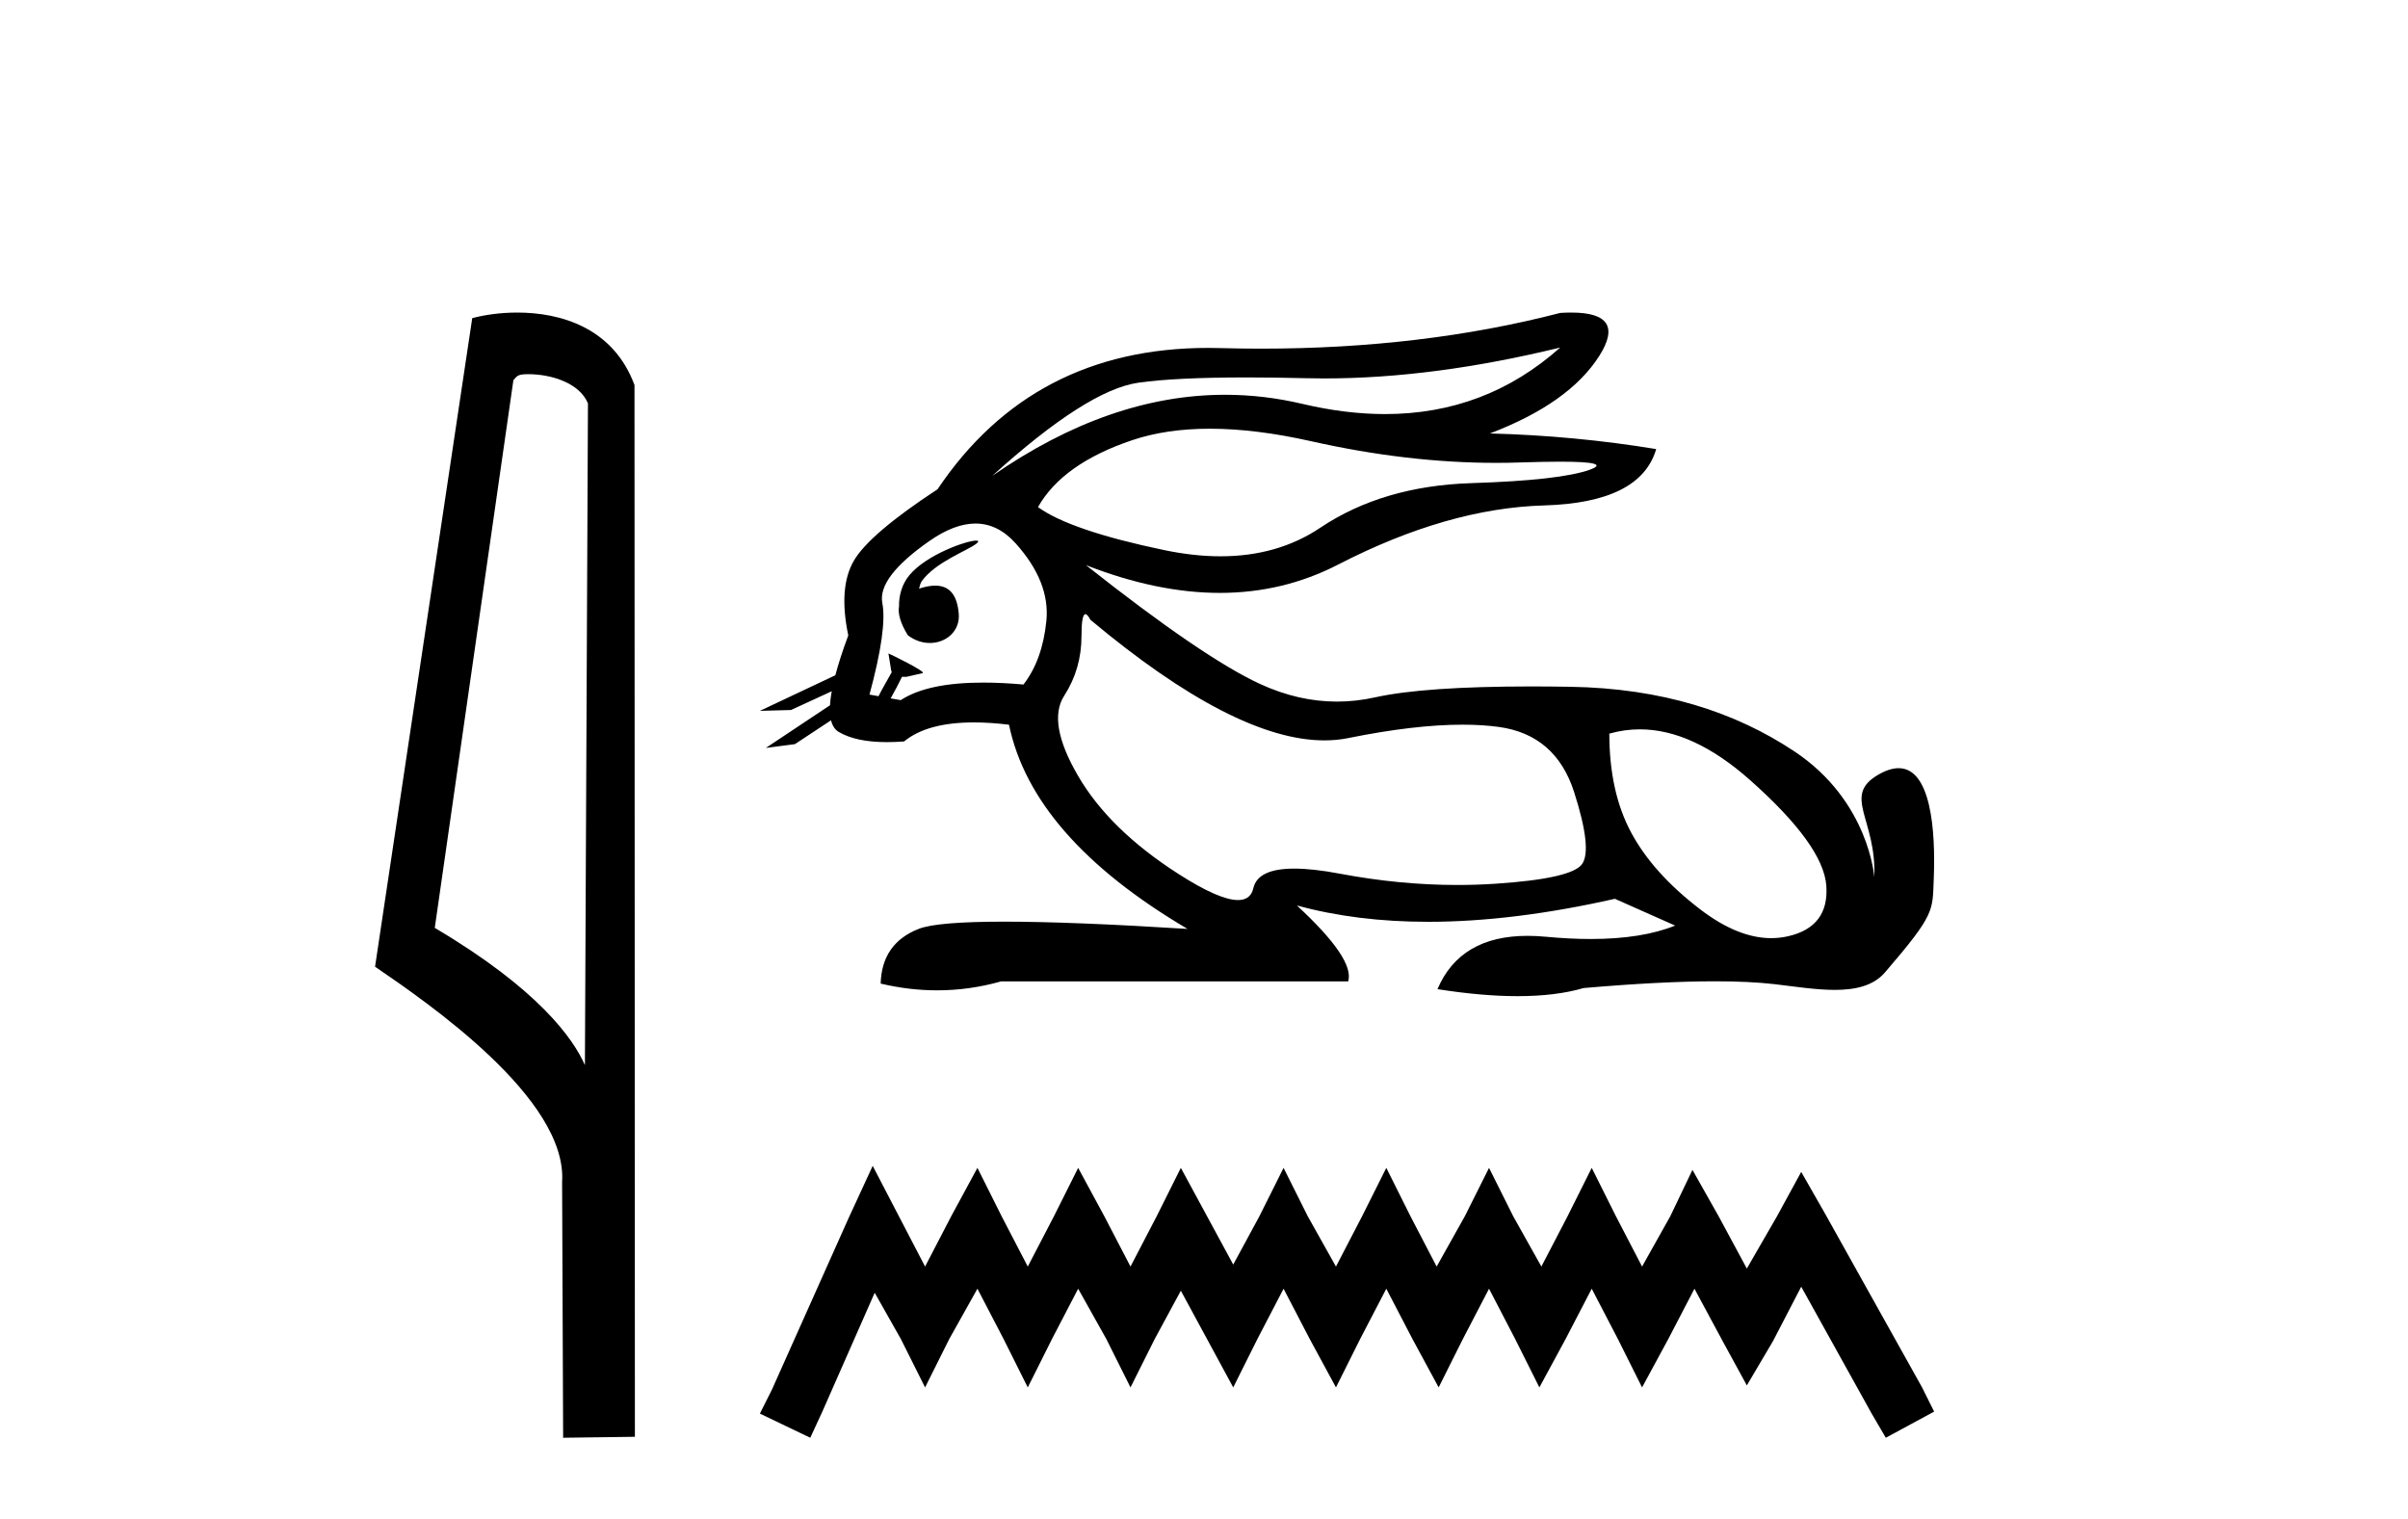
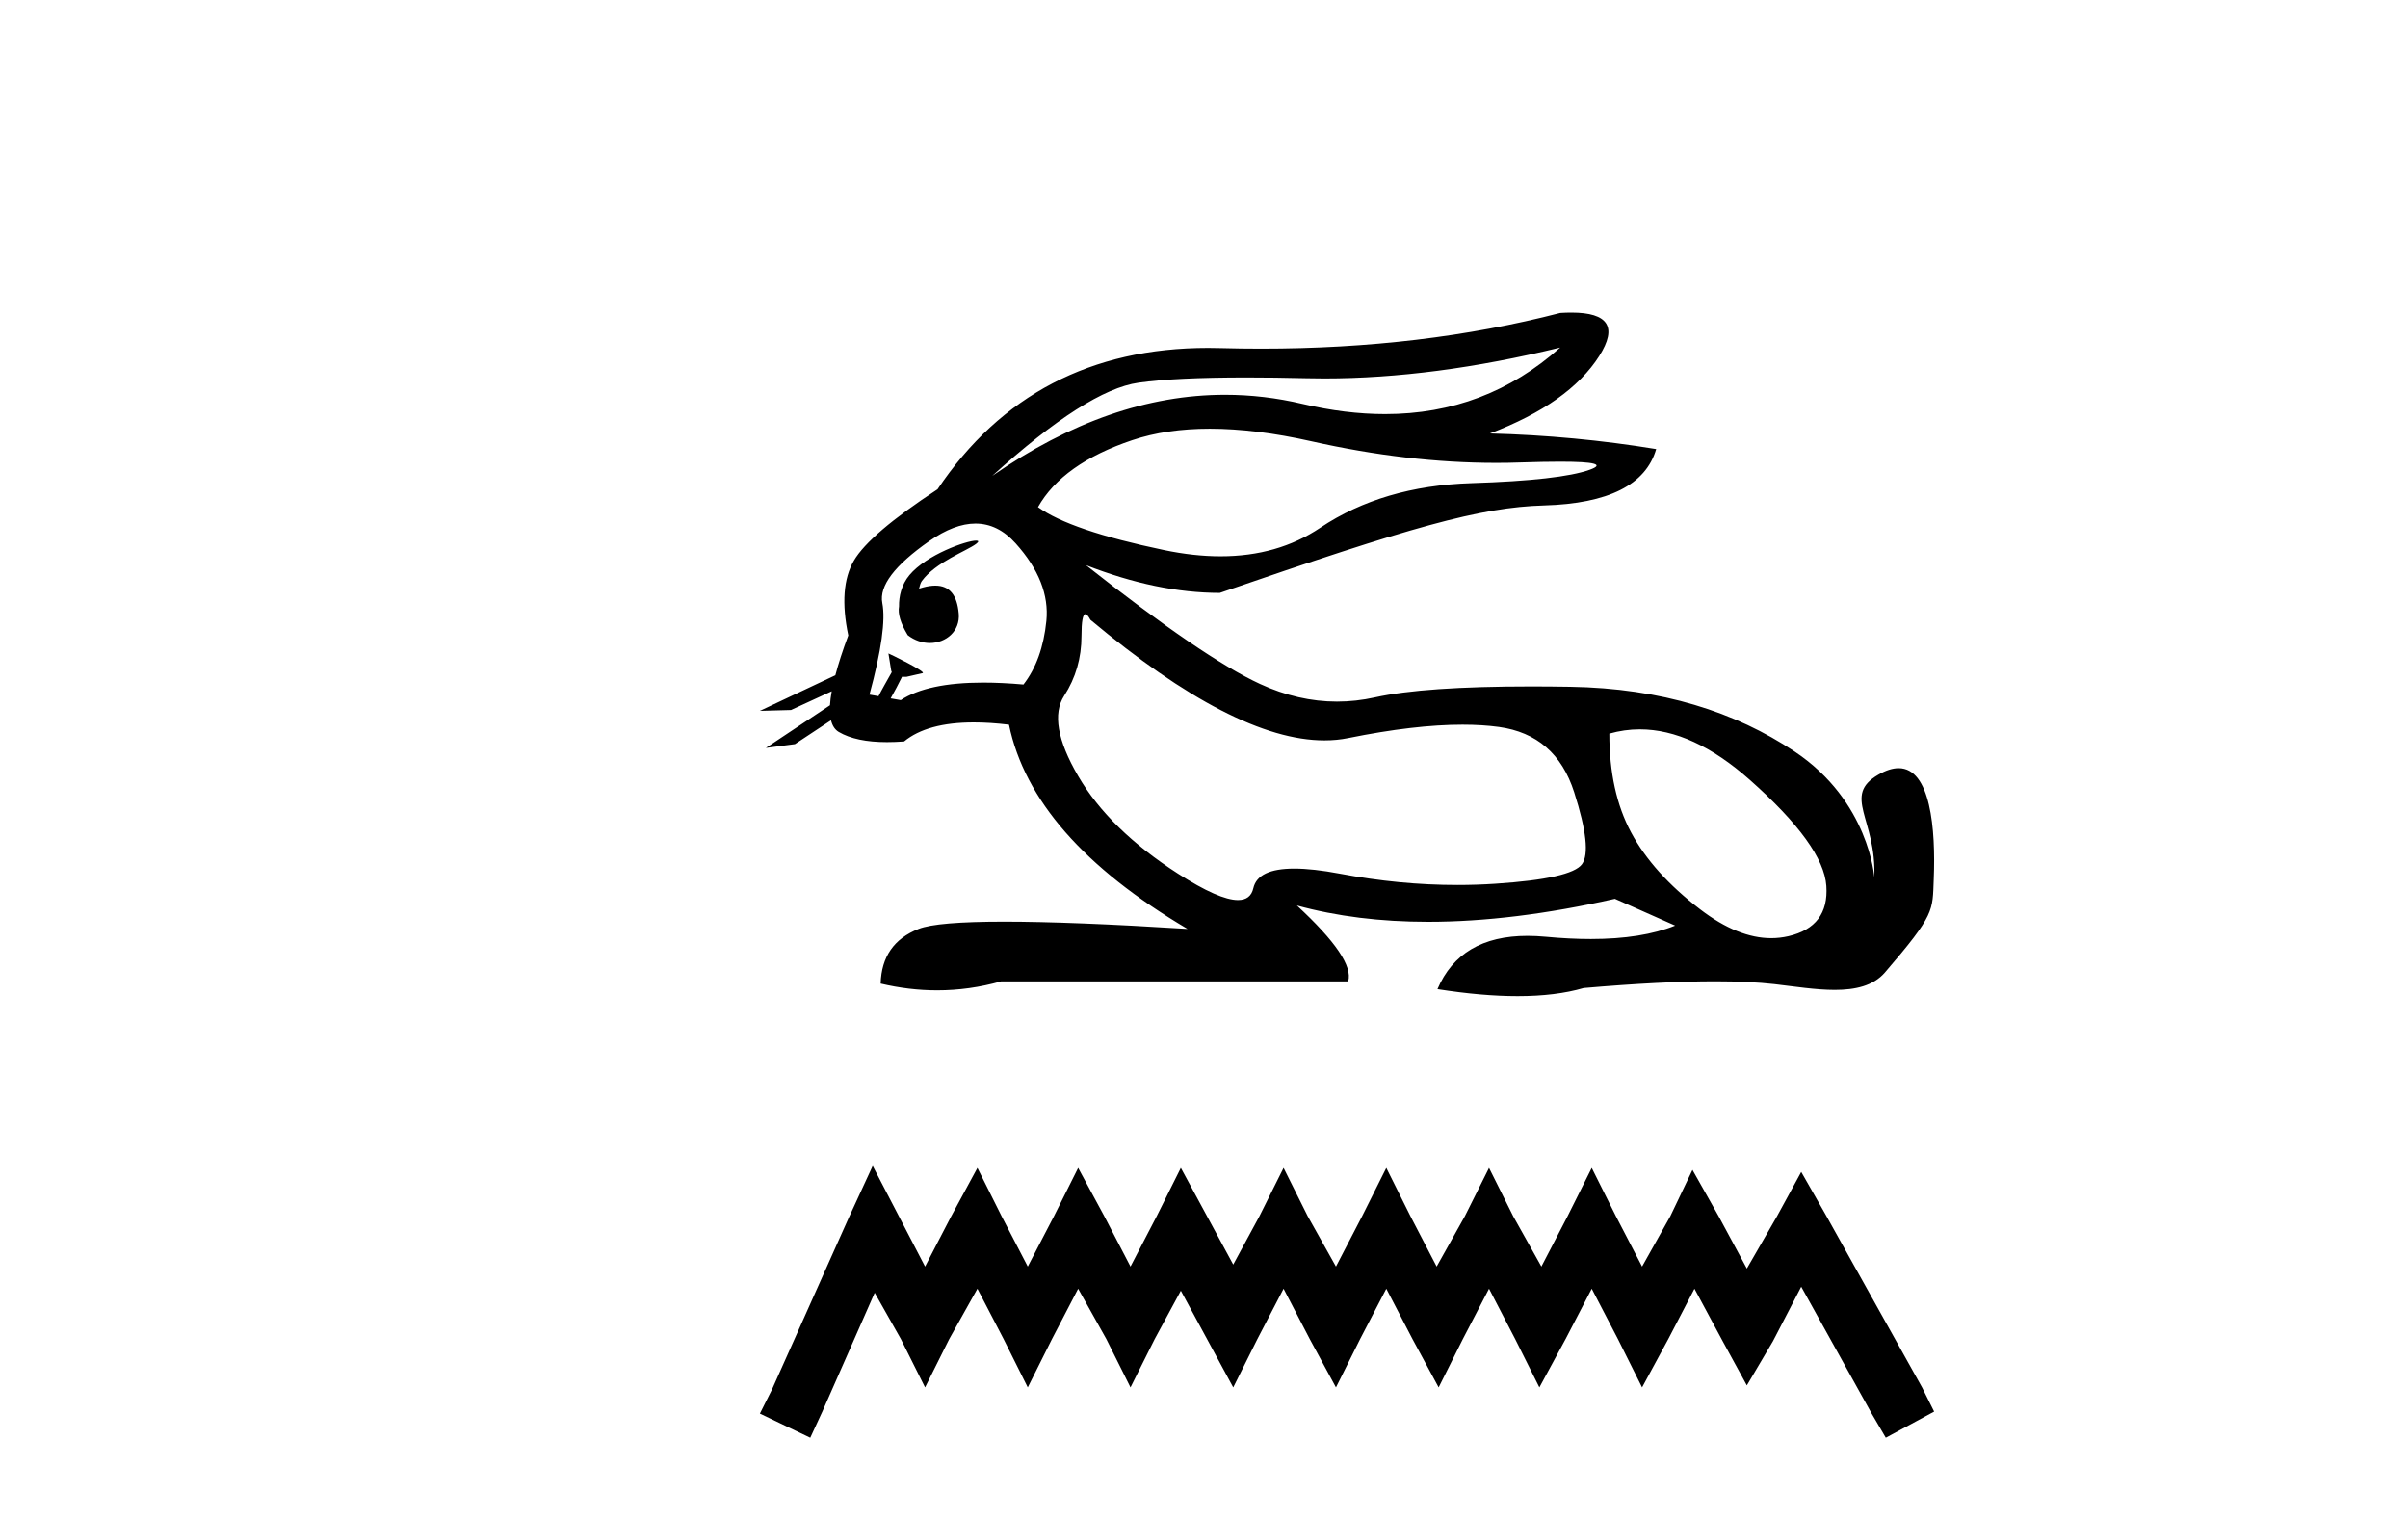
<svg xmlns="http://www.w3.org/2000/svg" width="65.0" height="41.0">
-   <path d="M 14.259 10.1 C 14.884 10.1 15.648 10.34 15.871 10.89 L 15.789 28.751 L 15.789 28.751 C 15.473 28.034 14.531 26.699 11.736 25.046 L 13.858 10.263 C 13.958 10.157 13.955 10.1 14.259 10.1 ZM 15.789 28.751 L 15.789 28.751 C 15.789 28.751 15.789 28.751 15.789 28.751 L 15.789 28.751 L 15.789 28.751 ZM 13.962 8.437 C 13.484 8.437 13.053 8.505 12.747 8.588 L 10.124 26.094 C 11.512 27.044 15.325 29.648 15.173 31.91 L 15.201 38.809 L 17.138 38.783 L 17.127 10.393 C 16.551 8.837 15.12 8.437 13.962 8.437 Z" style="fill:#000000;stroke:none" />
-   <path d="M 42.115 9.381 C 40.773 10.579 39.198 11.177 37.389 11.177 C 36.681 11.177 35.937 11.086 35.157 10.902 C 34.462 10.738 33.765 10.656 33.067 10.656 C 30.984 10.656 28.89 11.386 26.784 12.845 L 26.784 12.845 C 28.491 11.299 29.806 10.46 30.73 10.33 C 31.397 10.235 32.37 10.188 33.65 10.188 C 34.142 10.188 34.68 10.195 35.263 10.209 C 35.424 10.213 35.587 10.215 35.75 10.215 C 37.714 10.215 39.835 9.937 42.115 9.381 ZM 32.658 11.572 C 33.478 11.572 34.392 11.685 35.398 11.911 C 37.13 12.3 38.792 12.494 40.384 12.494 C 40.601 12.494 40.817 12.491 41.031 12.483 C 41.46 12.469 41.822 12.462 42.117 12.462 C 43.053 12.462 43.318 12.534 42.914 12.679 C 42.381 12.87 41.317 12.99 39.721 13.041 C 38.124 13.091 36.764 13.492 35.639 14.245 C 34.873 14.759 33.975 15.016 32.947 15.016 C 32.467 15.016 31.959 14.96 31.422 14.848 C 29.736 14.496 28.601 14.11 28.019 13.688 C 28.461 12.905 29.309 12.303 30.564 11.881 C 31.177 11.675 31.875 11.572 32.658 11.572 ZM 24.808 15.889 C 24.808 15.889 24.808 15.889 24.808 15.889 L 24.808 15.889 C 24.808 15.889 24.808 15.889 24.808 15.889 ZM 26.349 14.592 C 26.091 14.592 25.009 14.972 24.549 15.524 C 24.334 15.781 24.262 16.103 24.268 16.369 L 24.268 16.369 C 24.234 16.56 24.301 16.811 24.503 17.145 C 24.693 17.292 24.903 17.356 25.1 17.356 C 25.541 17.356 25.92 17.032 25.88 16.565 C 25.837 16.061 25.633 15.808 25.246 15.808 C 25.148 15.808 25.038 15.824 24.916 15.857 C 24.879 15.867 24.843 15.877 24.808 15.889 L 24.808 15.889 C 24.83 15.808 24.846 15.736 24.883 15.685 C 25.258 15.17 26.09 14.876 26.35 14.679 C 26.428 14.62 26.418 14.592 26.349 14.592 ZM 23.714 18.792 L 23.714 18.792 L 23.714 18.792 L 23.714 18.792 C 23.714 18.792 23.714 18.792 23.714 18.792 C 23.714 18.792 23.714 18.792 23.714 18.792 ZM 26.331 14.132 C 26.734 14.132 27.096 14.31 27.416 14.667 C 28.039 15.36 28.315 16.058 28.245 16.761 C 28.174 17.463 27.969 18.036 27.627 18.477 C 27.236 18.442 26.873 18.425 26.539 18.425 C 25.538 18.425 24.796 18.583 24.314 18.899 L 24.042 18.851 L 24.042 18.851 C 24.123 18.707 24.279 18.417 24.349 18.268 L 24.349 18.268 C 24.37 18.27 24.393 18.27 24.418 18.27 C 24.433 18.27 24.449 18.27 24.466 18.27 L 24.903 18.17 C 25.032 18.141 23.982 17.633 23.971 17.633 C 23.97 17.633 23.974 17.635 23.982 17.639 L 24.054 18.084 C 24.057 18.103 24.062 18.123 24.072 18.142 L 24.072 18.142 C 23.952 18.356 23.783 18.652 23.714 18.792 L 23.714 18.792 L 23.47 18.749 C 23.792 17.564 23.907 16.74 23.817 16.279 C 23.727 15.817 24.148 15.26 25.082 14.607 C 25.535 14.29 25.951 14.132 26.331 14.132 ZM 29.299 16.578 C 29.335 16.578 29.38 16.629 29.434 16.73 C 32.028 18.9 34.133 19.985 35.75 19.985 C 35.973 19.985 36.188 19.965 36.392 19.923 C 37.587 19.681 38.616 19.561 39.478 19.561 C 39.833 19.561 40.16 19.581 40.459 19.622 C 41.483 19.763 42.161 20.35 42.492 21.384 C 42.823 22.418 42.893 23.066 42.703 23.327 C 42.512 23.588 41.734 23.764 40.368 23.854 C 40.027 23.877 39.683 23.888 39.338 23.888 C 38.3 23.888 37.243 23.786 36.166 23.583 C 35.682 23.491 35.272 23.446 34.937 23.446 C 34.28 23.446 33.912 23.622 33.832 23.975 C 33.784 24.188 33.646 24.295 33.417 24.295 C 33.078 24.295 32.538 24.058 31.799 23.583 C 30.564 22.79 29.665 21.911 29.103 20.947 C 28.541 19.984 28.415 19.261 28.727 18.779 C 29.038 18.297 29.193 17.76 29.193 17.167 C 29.193 16.774 29.229 16.578 29.299 16.578 ZM 44.264 19.687 C 45.218 19.687 46.209 20.143 47.236 21.053 C 48.561 22.228 49.249 23.181 49.299 23.914 C 49.349 24.647 49.008 25.099 48.275 25.27 C 48.123 25.305 47.969 25.323 47.811 25.323 C 47.211 25.323 46.572 25.064 45.896 24.547 C 45.042 23.894 44.42 23.201 44.028 22.468 C 43.636 21.736 43.441 20.847 43.441 19.803 C 43.712 19.726 43.986 19.687 44.264 19.687 ZM 42.417 8.437 C 42.323 8.437 42.222 8.44 42.115 8.447 C 39.634 9.09 36.943 9.411 34.041 9.411 C 33.679 9.411 33.313 9.406 32.944 9.396 C 32.833 9.393 32.724 9.391 32.615 9.391 C 29.452 9.391 27.016 10.663 25.308 13.206 C 24.083 14.01 23.33 14.652 23.049 15.134 C 22.768 15.616 22.717 16.289 22.898 17.152 C 22.747 17.556 22.631 17.915 22.549 18.227 L 22.549 18.227 L 20.512 19.188 L 21.352 19.165 L 22.451 18.659 L 22.451 18.659 C 22.426 18.797 22.411 18.923 22.404 19.037 L 22.404 19.037 L 20.673 20.189 L 21.458 20.086 L 22.432 19.443 L 22.432 19.443 C 22.469 19.592 22.539 19.697 22.642 19.758 C 22.953 19.941 23.386 20.032 23.943 20.032 C 24.089 20.032 24.242 20.026 24.404 20.014 C 24.821 19.671 25.449 19.5 26.286 19.5 C 26.577 19.5 26.894 19.52 27.236 19.562 C 27.657 21.59 29.264 23.427 32.055 25.074 C 29.967 24.943 28.317 24.878 27.108 24.878 C 25.898 24.878 25.127 24.943 24.796 25.074 C 24.133 25.335 23.792 25.827 23.772 26.55 C 24.284 26.671 24.793 26.732 25.297 26.732 C 25.879 26.732 26.455 26.651 27.025 26.49 L 36.392 26.49 C 36.513 26.088 36.051 25.405 35.007 24.441 L 35.007 24.441 C 36.081 24.735 37.262 24.882 38.55 24.882 C 40.079 24.882 41.76 24.675 43.591 24.261 L 45.218 24.984 C 44.62 25.225 43.862 25.346 42.942 25.346 C 42.563 25.346 42.157 25.326 41.724 25.285 C 41.553 25.269 41.389 25.261 41.232 25.261 C 40.021 25.261 39.211 25.741 38.802 26.7 C 39.605 26.826 40.326 26.889 40.965 26.889 C 41.654 26.889 42.248 26.816 42.748 26.67 C 44.147 26.549 45.329 26.488 46.294 26.488 C 46.921 26.488 47.456 26.514 47.899 26.565 C 48.44 26.628 49.012 26.72 49.526 26.72 C 50.079 26.72 50.567 26.613 50.881 26.249 C 52.239 24.671 52.163 24.59 52.198 23.733 C 52.254 22.373 52.112 20.735 51.25 20.735 C 51.093 20.735 50.913 20.789 50.705 20.909 C 49.714 21.481 50.657 22.103 50.594 23.679 C 50.594 23.679 50.455 21.626 48.441 20.285 C 46.837 19.216 44.856 18.578 42.386 18.538 C 42.021 18.532 41.67 18.529 41.336 18.529 C 39.412 18.529 38.005 18.627 37.115 18.824 C 36.772 18.9 36.43 18.938 36.089 18.938 C 35.393 18.938 34.7 18.779 34.013 18.462 C 32.989 17.99 31.422 16.921 29.314 15.255 L 29.314 15.255 C 30.593 15.754 31.797 16.004 32.927 16.004 C 34.068 16.004 35.132 15.749 36.121 15.239 C 38.089 14.225 39.942 13.693 41.679 13.643 C 43.416 13.593 44.425 13.086 44.706 12.122 C 43.24 11.881 41.744 11.74 40.218 11.7 C 41.643 11.158 42.627 10.46 43.17 9.607 C 43.665 8.827 43.414 8.437 42.417 8.437 Z" style="fill:#000000;stroke:none" />
+   <path d="M 42.115 9.381 C 40.773 10.579 39.198 11.177 37.389 11.177 C 36.681 11.177 35.937 11.086 35.157 10.902 C 34.462 10.738 33.765 10.656 33.067 10.656 C 30.984 10.656 28.89 11.386 26.784 12.845 L 26.784 12.845 C 28.491 11.299 29.806 10.46 30.73 10.33 C 31.397 10.235 32.37 10.188 33.65 10.188 C 34.142 10.188 34.68 10.195 35.263 10.209 C 35.424 10.213 35.587 10.215 35.75 10.215 C 37.714 10.215 39.835 9.937 42.115 9.381 ZM 32.658 11.572 C 33.478 11.572 34.392 11.685 35.398 11.911 C 37.13 12.3 38.792 12.494 40.384 12.494 C 40.601 12.494 40.817 12.491 41.031 12.483 C 41.46 12.469 41.822 12.462 42.117 12.462 C 43.053 12.462 43.318 12.534 42.914 12.679 C 42.381 12.87 41.317 12.99 39.721 13.041 C 38.124 13.091 36.764 13.492 35.639 14.245 C 34.873 14.759 33.975 15.016 32.947 15.016 C 32.467 15.016 31.959 14.96 31.422 14.848 C 29.736 14.496 28.601 14.11 28.019 13.688 C 28.461 12.905 29.309 12.303 30.564 11.881 C 31.177 11.675 31.875 11.572 32.658 11.572 ZM 24.808 15.889 C 24.808 15.889 24.808 15.889 24.808 15.889 L 24.808 15.889 C 24.808 15.889 24.808 15.889 24.808 15.889 ZM 26.349 14.592 C 26.091 14.592 25.009 14.972 24.549 15.524 C 24.334 15.781 24.262 16.103 24.268 16.369 L 24.268 16.369 C 24.234 16.56 24.301 16.811 24.503 17.145 C 24.693 17.292 24.903 17.356 25.1 17.356 C 25.541 17.356 25.92 17.032 25.88 16.565 C 25.837 16.061 25.633 15.808 25.246 15.808 C 25.148 15.808 25.038 15.824 24.916 15.857 C 24.879 15.867 24.843 15.877 24.808 15.889 L 24.808 15.889 C 24.83 15.808 24.846 15.736 24.883 15.685 C 25.258 15.17 26.09 14.876 26.35 14.679 C 26.428 14.62 26.418 14.592 26.349 14.592 ZM 23.714 18.792 L 23.714 18.792 L 23.714 18.792 L 23.714 18.792 C 23.714 18.792 23.714 18.792 23.714 18.792 C 23.714 18.792 23.714 18.792 23.714 18.792 ZM 26.331 14.132 C 26.734 14.132 27.096 14.31 27.416 14.667 C 28.039 15.36 28.315 16.058 28.245 16.761 C 28.174 17.463 27.969 18.036 27.627 18.477 C 27.236 18.442 26.873 18.425 26.539 18.425 C 25.538 18.425 24.796 18.583 24.314 18.899 L 24.042 18.851 L 24.042 18.851 C 24.123 18.707 24.279 18.417 24.349 18.268 L 24.349 18.268 C 24.37 18.27 24.393 18.27 24.418 18.27 C 24.433 18.27 24.449 18.27 24.466 18.27 L 24.903 18.17 C 25.032 18.141 23.982 17.633 23.971 17.633 C 23.97 17.633 23.974 17.635 23.982 17.639 L 24.054 18.084 C 24.057 18.103 24.062 18.123 24.072 18.142 L 24.072 18.142 C 23.952 18.356 23.783 18.652 23.714 18.792 L 23.714 18.792 L 23.47 18.749 C 23.792 17.564 23.907 16.74 23.817 16.279 C 23.727 15.817 24.148 15.26 25.082 14.607 C 25.535 14.29 25.951 14.132 26.331 14.132 ZM 29.299 16.578 C 29.335 16.578 29.38 16.629 29.434 16.73 C 32.028 18.9 34.133 19.985 35.75 19.985 C 35.973 19.985 36.188 19.965 36.392 19.923 C 37.587 19.681 38.616 19.561 39.478 19.561 C 39.833 19.561 40.16 19.581 40.459 19.622 C 41.483 19.763 42.161 20.35 42.492 21.384 C 42.823 22.418 42.893 23.066 42.703 23.327 C 42.512 23.588 41.734 23.764 40.368 23.854 C 40.027 23.877 39.683 23.888 39.338 23.888 C 38.3 23.888 37.243 23.786 36.166 23.583 C 35.682 23.491 35.272 23.446 34.937 23.446 C 34.28 23.446 33.912 23.622 33.832 23.975 C 33.784 24.188 33.646 24.295 33.417 24.295 C 33.078 24.295 32.538 24.058 31.799 23.583 C 30.564 22.79 29.665 21.911 29.103 20.947 C 28.541 19.984 28.415 19.261 28.727 18.779 C 29.038 18.297 29.193 17.76 29.193 17.167 C 29.193 16.774 29.229 16.578 29.299 16.578 ZM 44.264 19.687 C 45.218 19.687 46.209 20.143 47.236 21.053 C 48.561 22.228 49.249 23.181 49.299 23.914 C 49.349 24.647 49.008 25.099 48.275 25.27 C 48.123 25.305 47.969 25.323 47.811 25.323 C 47.211 25.323 46.572 25.064 45.896 24.547 C 45.042 23.894 44.42 23.201 44.028 22.468 C 43.636 21.736 43.441 20.847 43.441 19.803 C 43.712 19.726 43.986 19.687 44.264 19.687 ZM 42.417 8.437 C 42.323 8.437 42.222 8.44 42.115 8.447 C 39.634 9.09 36.943 9.411 34.041 9.411 C 33.679 9.411 33.313 9.406 32.944 9.396 C 32.833 9.393 32.724 9.391 32.615 9.391 C 29.452 9.391 27.016 10.663 25.308 13.206 C 24.083 14.01 23.33 14.652 23.049 15.134 C 22.768 15.616 22.717 16.289 22.898 17.152 C 22.747 17.556 22.631 17.915 22.549 18.227 L 22.549 18.227 L 20.512 19.188 L 21.352 19.165 L 22.451 18.659 L 22.451 18.659 C 22.426 18.797 22.411 18.923 22.404 19.037 L 22.404 19.037 L 20.673 20.189 L 21.458 20.086 L 22.432 19.443 L 22.432 19.443 C 22.469 19.592 22.539 19.697 22.642 19.758 C 22.953 19.941 23.386 20.032 23.943 20.032 C 24.089 20.032 24.242 20.026 24.404 20.014 C 24.821 19.671 25.449 19.5 26.286 19.5 C 26.577 19.5 26.894 19.52 27.236 19.562 C 27.657 21.59 29.264 23.427 32.055 25.074 C 29.967 24.943 28.317 24.878 27.108 24.878 C 25.898 24.878 25.127 24.943 24.796 25.074 C 24.133 25.335 23.792 25.827 23.772 26.55 C 24.284 26.671 24.793 26.732 25.297 26.732 C 25.879 26.732 26.455 26.651 27.025 26.49 L 36.392 26.49 C 36.513 26.088 36.051 25.405 35.007 24.441 L 35.007 24.441 C 36.081 24.735 37.262 24.882 38.55 24.882 C 40.079 24.882 41.76 24.675 43.591 24.261 L 45.218 24.984 C 44.62 25.225 43.862 25.346 42.942 25.346 C 42.563 25.346 42.157 25.326 41.724 25.285 C 41.553 25.269 41.389 25.261 41.232 25.261 C 40.021 25.261 39.211 25.741 38.802 26.7 C 39.605 26.826 40.326 26.889 40.965 26.889 C 41.654 26.889 42.248 26.816 42.748 26.67 C 44.147 26.549 45.329 26.488 46.294 26.488 C 46.921 26.488 47.456 26.514 47.899 26.565 C 48.44 26.628 49.012 26.72 49.526 26.72 C 50.079 26.72 50.567 26.613 50.881 26.249 C 52.239 24.671 52.163 24.59 52.198 23.733 C 52.254 22.373 52.112 20.735 51.25 20.735 C 51.093 20.735 50.913 20.789 50.705 20.909 C 49.714 21.481 50.657 22.103 50.594 23.679 C 50.594 23.679 50.455 21.626 48.441 20.285 C 46.837 19.216 44.856 18.578 42.386 18.538 C 42.021 18.532 41.67 18.529 41.336 18.529 C 39.412 18.529 38.005 18.627 37.115 18.824 C 36.772 18.9 36.43 18.938 36.089 18.938 C 35.393 18.938 34.7 18.779 34.013 18.462 C 32.989 17.99 31.422 16.921 29.314 15.255 L 29.314 15.255 C 30.593 15.754 31.797 16.004 32.927 16.004 C 38.089 14.225 39.942 13.693 41.679 13.643 C 43.416 13.593 44.425 13.086 44.706 12.122 C 43.24 11.881 41.744 11.74 40.218 11.7 C 41.643 11.158 42.627 10.46 43.17 9.607 C 43.665 8.827 43.414 8.437 42.417 8.437 Z" style="fill:#000000;stroke:none" />
  <path d="M 23.557 31.47 L 22.905 32.883 L 20.839 37.505 L 20.512 38.157 L 21.872 38.809 L 22.198 38.103 L 23.611 34.895 L 24.318 36.145 L 24.971 37.45 L 25.623 36.145 L 26.384 34.786 L 27.091 36.145 L 27.743 37.45 L 28.396 36.145 L 29.103 34.786 L 29.864 36.145 L 30.516 37.45 L 31.169 36.145 L 31.875 34.84 L 32.582 36.145 L 33.289 37.45 L 33.941 36.145 L 34.648 34.786 L 35.355 36.145 L 36.062 37.45 L 36.714 36.145 L 37.421 34.786 L 38.128 36.145 L 38.834 37.45 L 39.487 36.145 L 40.194 34.786 L 40.9 36.145 L 41.553 37.45 L 42.26 36.145 L 42.966 34.786 L 43.673 36.145 L 44.325 37.45 L 45.032 36.145 L 45.739 34.786 L 46.5 36.2 L 47.153 37.396 L 47.859 36.2 L 48.621 34.732 L 50.523 38.157 L 50.904 38.809 L 52.209 38.103 L 51.883 37.45 L 49.273 32.775 L 48.621 31.633 L 47.968 32.829 L 47.153 34.242 L 46.391 32.829 L 45.685 31.578 L 45.087 32.829 L 44.325 34.188 L 43.619 32.829 L 42.966 31.524 L 42.314 32.829 L 41.607 34.188 L 40.846 32.829 L 40.194 31.524 L 39.541 32.829 L 38.78 34.188 L 38.073 32.829 L 37.421 31.524 L 36.768 32.829 L 36.062 34.188 L 35.3 32.829 L 34.648 31.524 L 33.996 32.829 L 33.289 34.134 L 32.582 32.829 L 31.875 31.524 L 31.223 32.829 L 30.516 34.188 L 29.809 32.829 L 29.103 31.524 L 28.45 32.829 L 27.743 34.188 L 27.037 32.829 L 26.384 31.524 L 25.677 32.829 L 24.971 34.188 L 24.264 32.829 L 23.557 31.47 Z" style="fill:#000000;stroke:none" />
</svg>